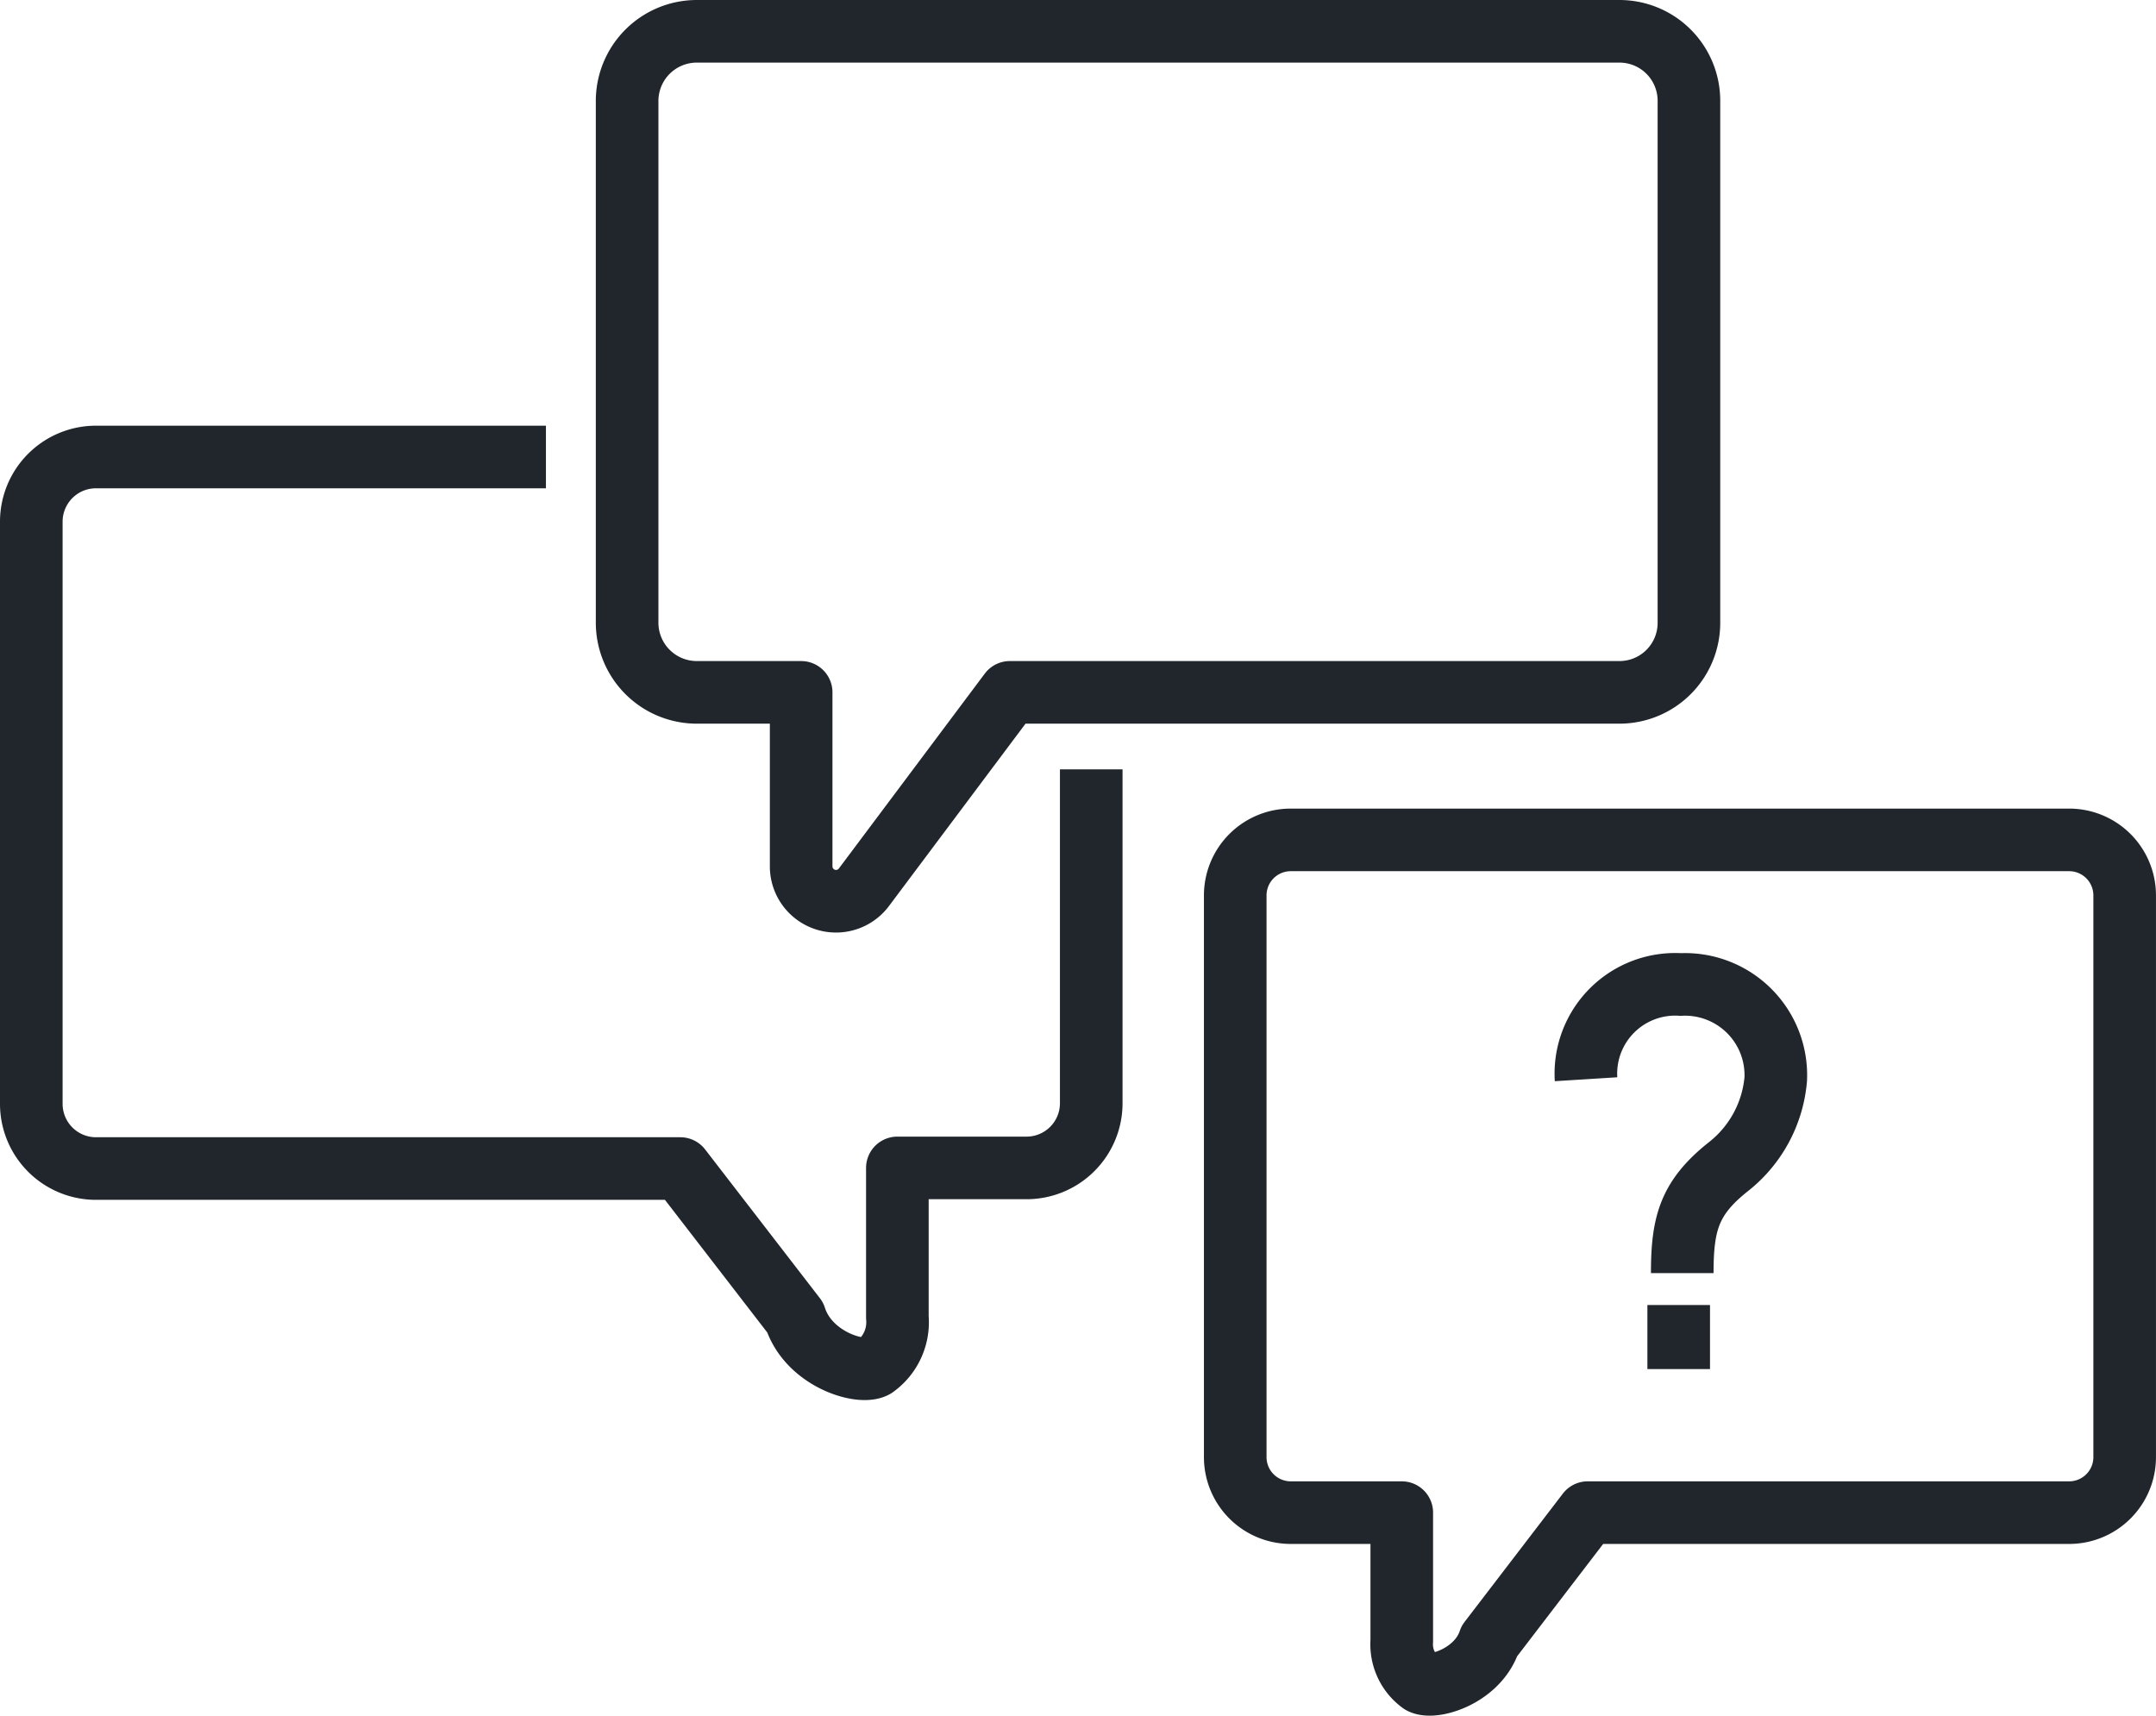
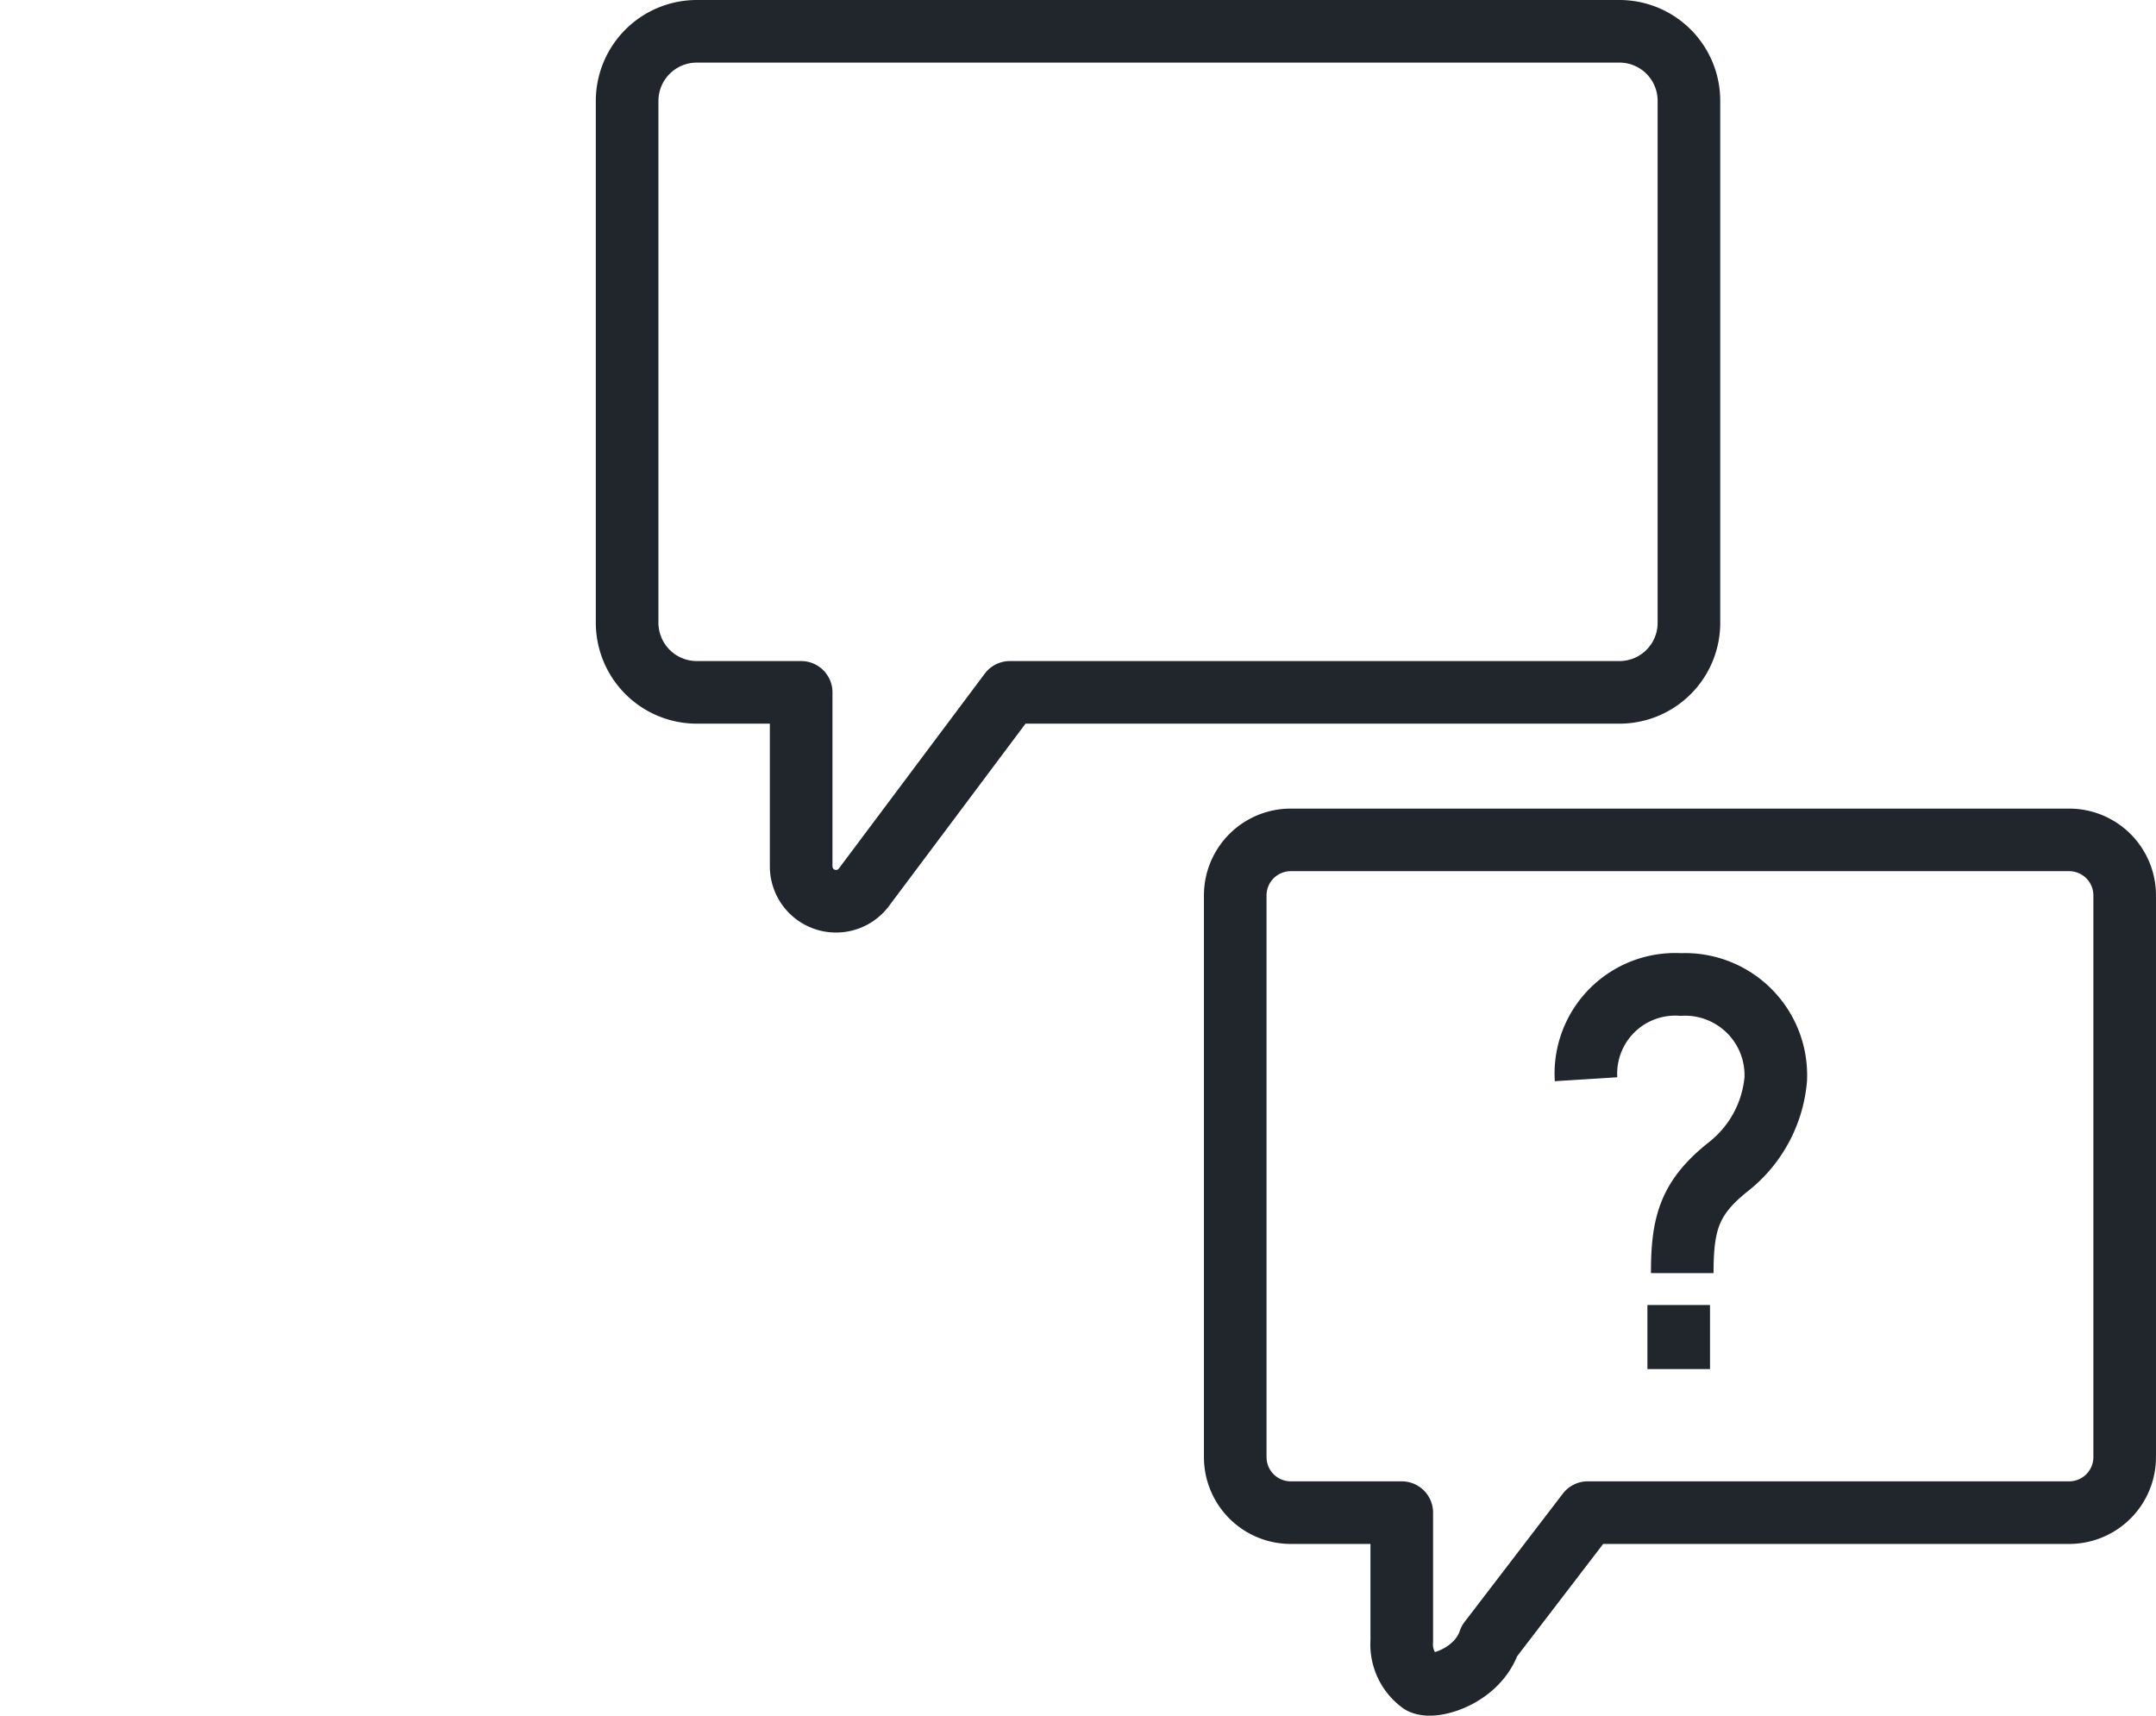
<svg xmlns="http://www.w3.org/2000/svg" xmlns:xlink="http://www.w3.org/1999/xlink" viewBox="0 0 92.98 74.02">
  <defs>
    <style>.cls-1,.cls-2{fill:none;stroke:#20262c;stroke-width:3px;}.cls-1{stroke-linejoin:round;}.cls-2{stroke-miterlimit:10;}</style>
    <symbol id="新規シンボル_10" data-name="新規シンボル 10" viewBox="0 0 103.31 82.25">
-       <path class="cls-1" d="M52.29,36.87v16a3.1,3.1,0,0,1-3.1,3.1H43v7.16a2.62,2.62,0,0,1-1.09,2.37c-.69.38-3.17-.37-3.81-2.37L32.6,56H4.6a3.1,3.1,0,0,1-3.1-3.1V25a3.1,3.1,0,0,1,3.1-3.1H26.16" />
      <path class="cls-1" d="M77.59,1.5H33.39a3.34,3.34,0,0,0-3.34,3.34v25a3.34,3.34,0,0,0,3.34,3.34h5v8.35a1.67,1.67,0,0,0,3,1l7-9.35H77.59a3.33,3.33,0,0,0,3.34-3.34v-25A3.33,3.33,0,0,0,77.59,1.5Z" />
-       <path class="cls-1" d="M99.15,40.25H61.85a2.66,2.66,0,0,0-2.66,2.66V69.83a2.66,2.66,0,0,0,2.66,2.66h5.32v6.15a2.27,2.27,0,0,0,.93,2c.59.32,2.71-.32,3.27-2l4.71-6.15H99.15a2.66,2.66,0,0,0,2.66-2.66V42.91A2.66,2.66,0,0,0,99.15,40.25Z" />
+       <path class="cls-1" d="M99.15,40.25H61.85a2.66,2.66,0,0,0-2.66,2.66V69.83a2.66,2.66,0,0,0,2.66,2.66h5.32v6.15a2.27,2.27,0,0,0,.93,2c.59.32,2.71-.32,3.27-2l4.71-6.15H99.15a2.66,2.66,0,0,0,2.66-2.66V42.91A2.66,2.66,0,0,0,99.15,40.25" />
      <line class="cls-2" x1="80.44" y1="62.54" x2="80.44" y2="65.61" />
      <path class="cls-2" d="M76,51.72a4.28,4.28,0,0,1,4.54-4.54,4.35,4.35,0,0,1,4.55,4.54,6,6,0,0,1-2.28,4.2c-1.86,1.48-2.2,2.71-2.2,5.09" />
    </symbol>
  </defs>
  <g id="レイヤー_2" data-name="レイヤー 2">
    <g id="メニュー">
      <use width="103.31" height="82.25" transform="scale(0.9)" xlink:href="#新規シンボル_10" />
    </g>
  </g>
</svg>